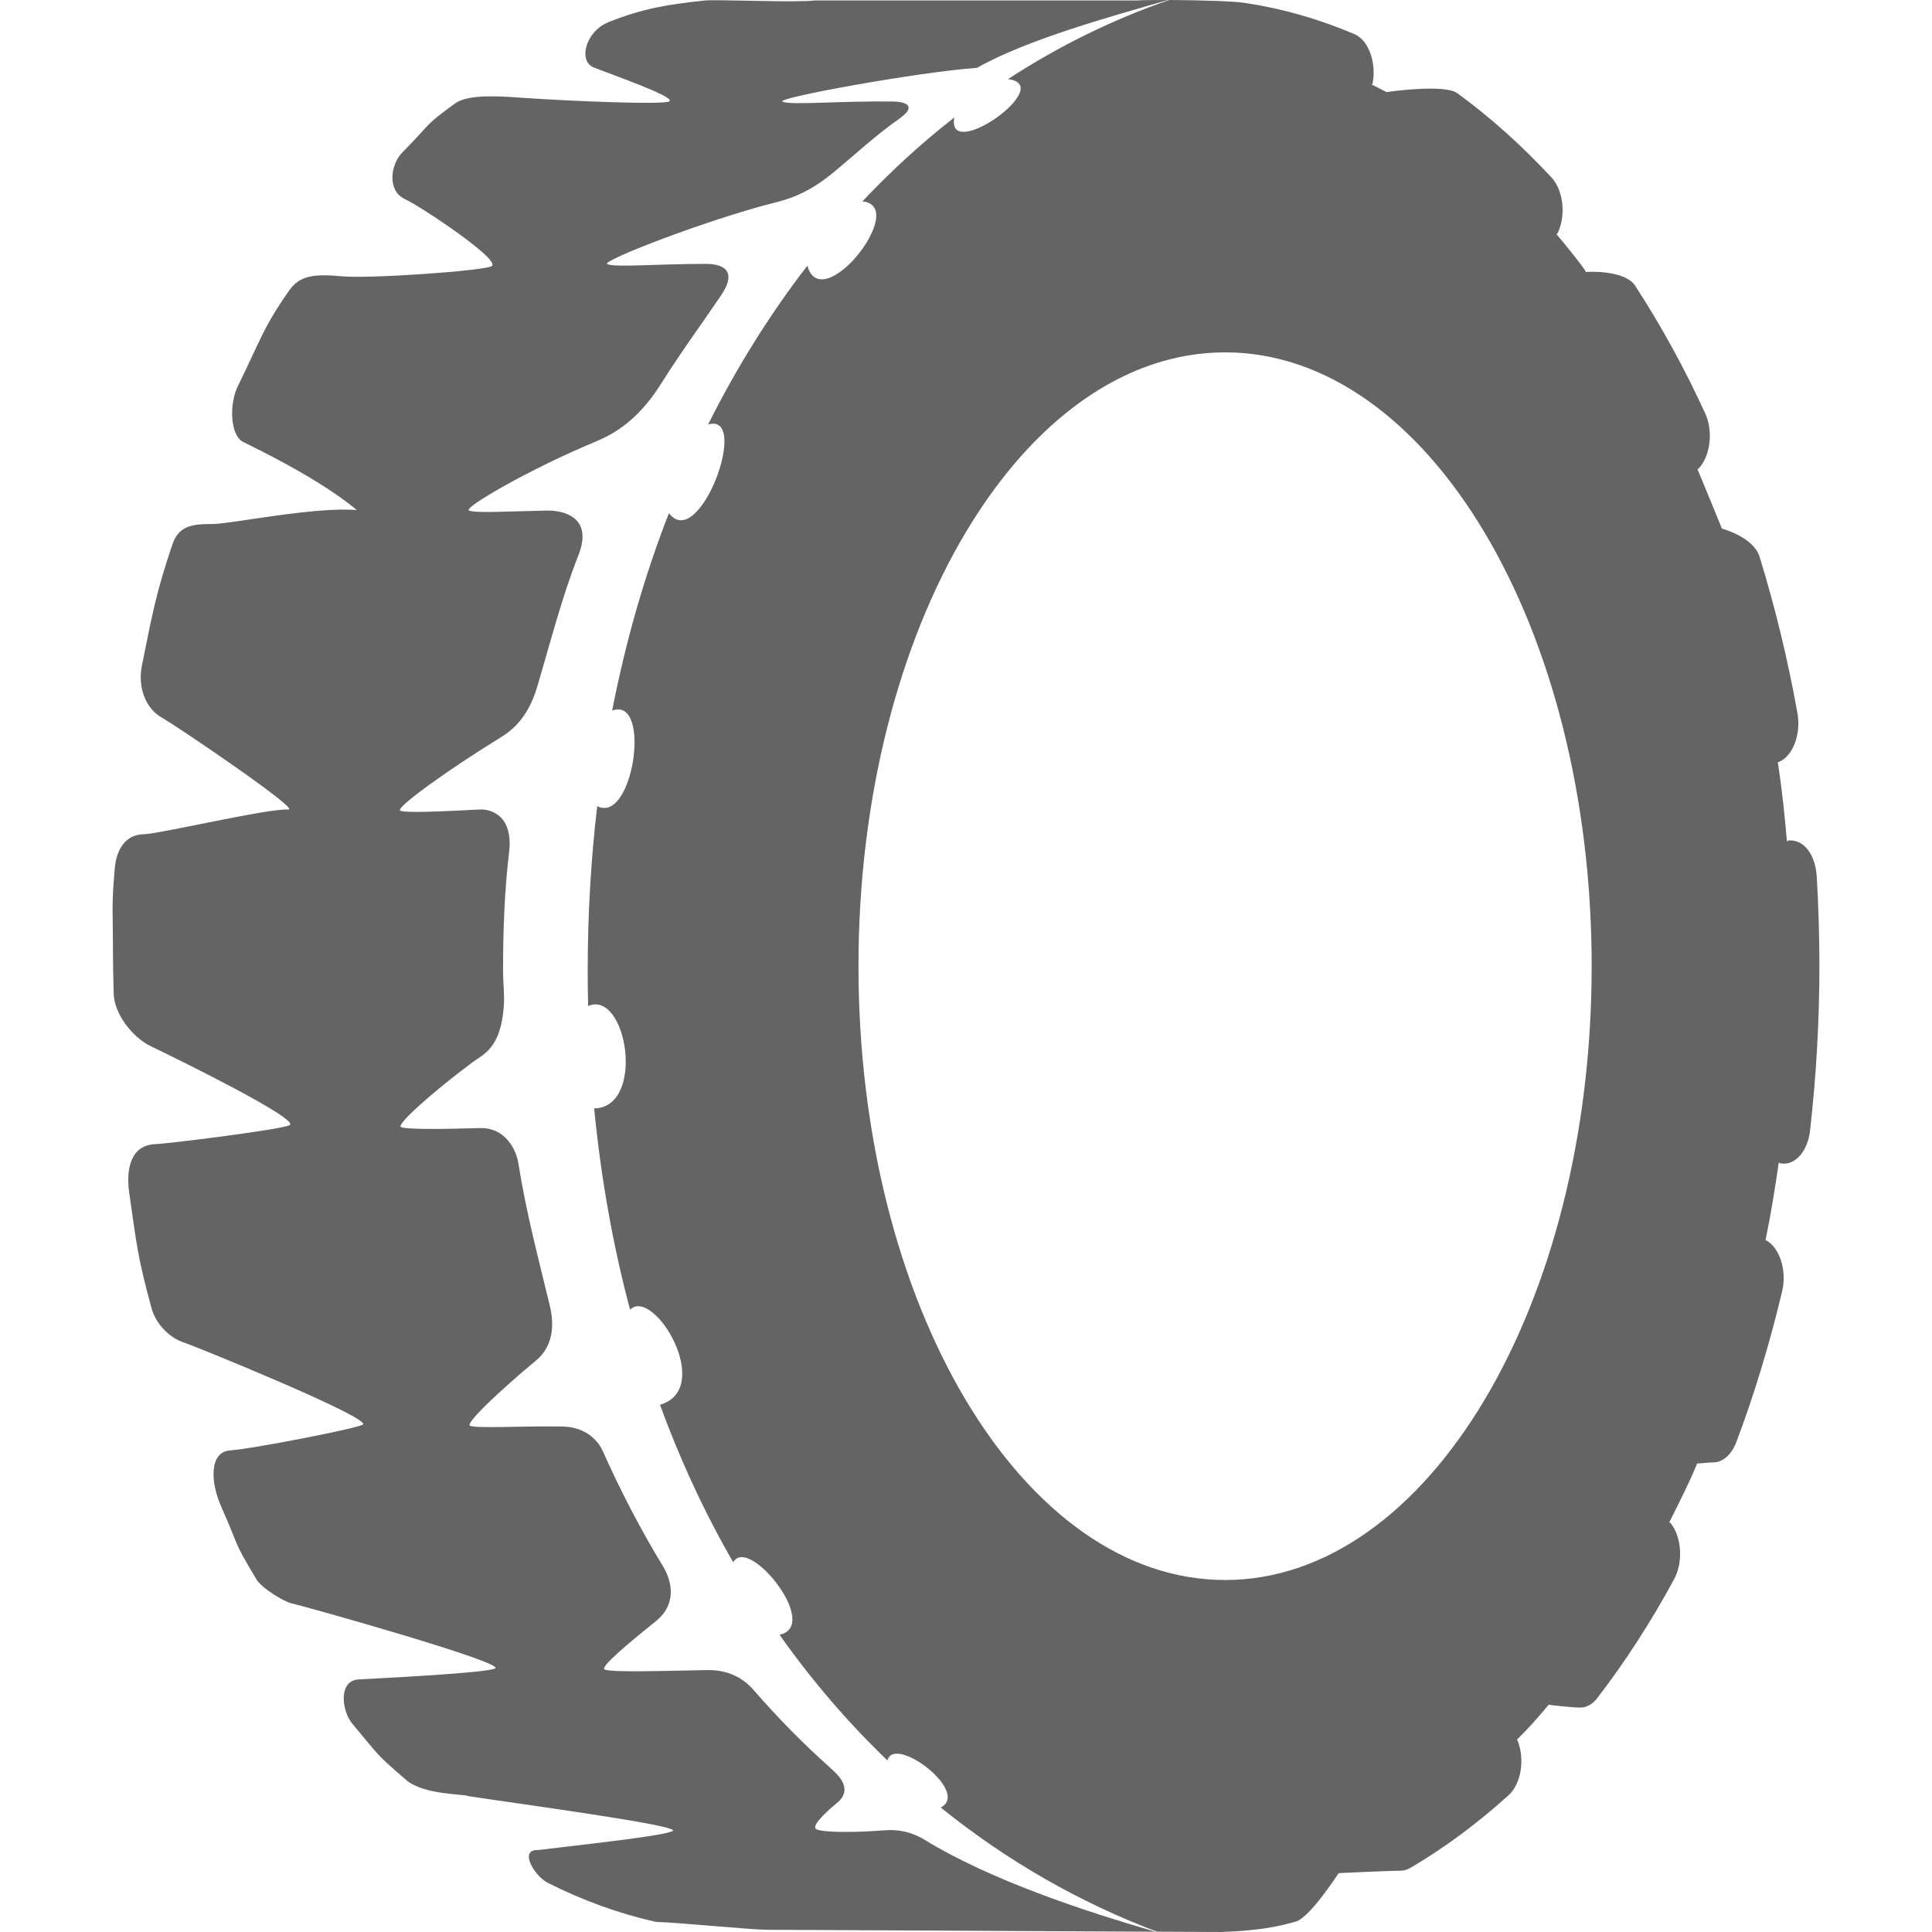
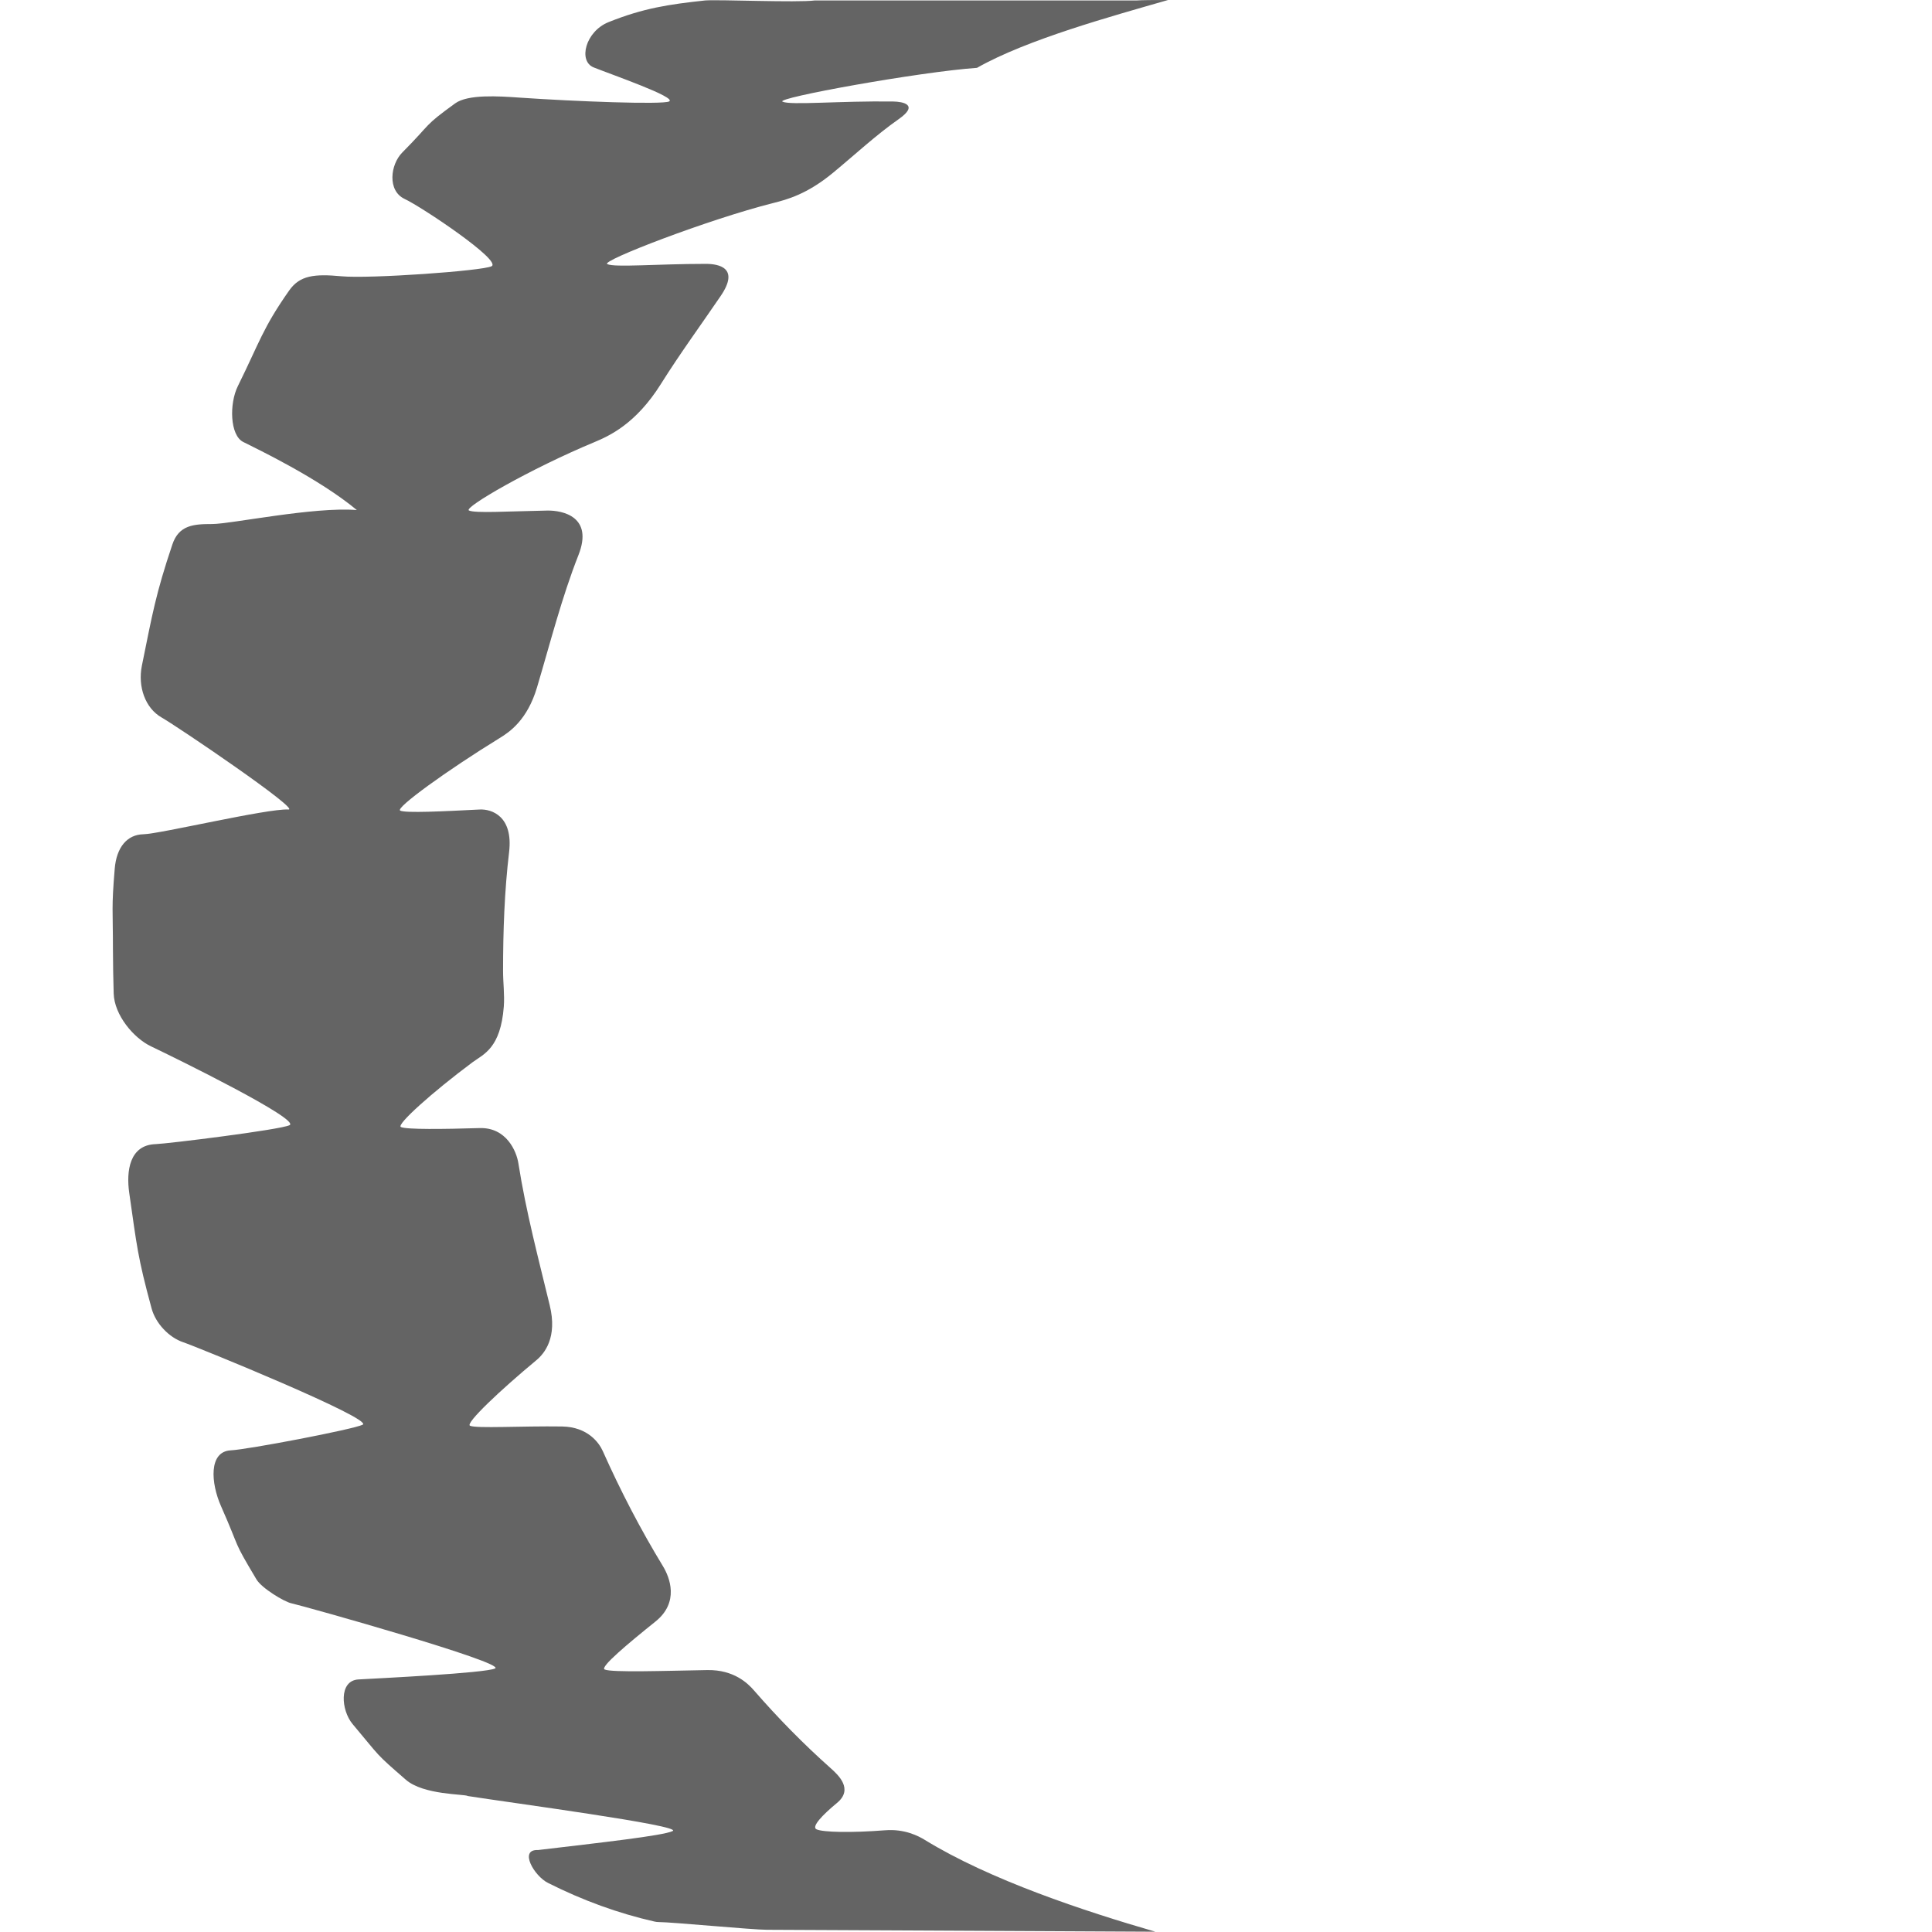
<svg xmlns="http://www.w3.org/2000/svg" enable-background="new 0 0 26 26" viewBox="0 0 26 26">
  <g fill="#646464">
-     <path d="m11.91 24.631c-.448.035-.834.028-.922-.013-.072-.034.083-.196.276-.355.224-.185.02-.374-.088-.47-.362-.322-.706-.672-1.03-1.045-.08-.092-.268-.279-.627-.273-.57.01-1.291.035-1.382-.008-.066-.031.314-.348.685-.646.322-.259.192-.592.099-.745-.299-.491-.568-1.008-.809-1.548-.05-.112-.202-.325-.547-.331-.541-.008-1.156.029-1.24-.01-.066-.032.411-.482.892-.881.111-.092.287-.306.181-.74-.151-.625-.319-1.256-.422-1.912-.025-.16-.16-.482-.519-.473-.491.015-.987.021-1.062-.014-.065-.031.426-.471.966-.873.146-.107.376-.186.419-.748.012-.159-.01-.319-.01-.48 0-.541.019-1.074.081-1.597.058-.485-.234-.583-.395-.575-.495.025-.997.05-1.07.015-.072-.034.643-.549 1.334-.974.139-.084.377-.247.507-.685.18-.605.333-1.21.558-1.781.203-.516-.212-.602-.422-.598-.533.01-.967.038-1.052-.001-.08-.038.834-.565 1.686-.919.198-.083.559-.243.898-.785.256-.408.538-.793.803-1.182.261-.382-.027-.433-.2-.433-.656 0-1.227.051-1.326.003-.092-.042 1.359-.601 2.231-.821.19-.048.455-.118.804-.405.297-.245.578-.508.889-.726.276-.194.052-.234-.074-.236-.724-.01-1.383.053-1.491.002-.104-.049 1.849-.402 2.617-.455.675-.384 1.826-.698 2.571-.913-.193 0-.356.001-.419.006h-4.334c-.244.031-1.287-.014-1.476 0-.491.053-.83.103-1.301.292-.31.125-.411.524-.2.609.234.094 1.125.403 1.016.458-.09.045-1.268 0-2.007-.051-.294-.021-.702-.047-.874.078-.438.318-.302.249-.71.66-.162.163-.203.515.031.625.225.104 1.316.833 1.17.906-.125.063-1.646.17-2.018.135-.368-.034-.562-.013-.706.192-.357.509-.395.689-.69 1.286-.117.236-.107.66.071.751.178.09 1.018.49 1.53.917-.578-.047-1.696.188-1.946.188s-.449.013-.537.277c-.225.67-.266.924-.41 1.631-.056.283.046.57.265.695s1.876 1.248 1.707 1.239c-.281-.016-1.732.329-1.951.333s-.362.175-.386.463c-.045.539-.024.539-.024 1.09.001.198.004.396.01.591.009.287.266.599.506.712.328.156 2.011.983 1.861 1.059-.124.062-1.646.25-1.802.255-.354.011-.397.365-.356.654.104.725.112.86.3 1.553.055.208.238.396.426.459s2.567 1.034 2.416 1.11c-.125.063-1.551.335-1.776.345-.299.016-.268.441-.131.75.275.622.146.432.477.986.068.117.374.302.469.322.188.042 2.894.802 2.743.877-.125.063-1.571.133-1.839.148s-.233.416-.08.599c.389.463.297.385.718.751.239.208.796.191.833.219.557.088 2.9.399 2.758.471-.125.063-.989.158-1.813.256-.261-.012-.051.351.136.443.466.235.948.41 1.435.52.019.004.036.006.053.006.174 0 1.264.104 1.456.104.247 0 3.592.018 5.229.026-.954-.276-2.227-.696-3.109-1.239-.074-.045-.264-.148-.53-.126z" />
-     <path d="m24.449 11.798c-.018-.295-.17-.506-.385-.487-.005.001-.01.012-.016.013-.031-.36-.069-.717-.123-1.068.006-.001.01 0 .014-.002.188-.077.301-.372.25-.658-.128-.716-.3-1.423-.508-2.099-.08-.271-.508-.383-.508-.383s-.202-.496-.329-.8c.004-.005.01-.003.014-.007.16-.169.201-.503.089-.746-.28-.611-.599-1.189-.944-1.719-.137-.21-.653-.188-.657-.18-.047-.078-.21-.285-.399-.51.005-.009.011-.004.015-.013.115-.241.077-.577-.081-.749-.403-.434-.83-.816-1.271-1.137-.178-.127-.95-.014-.95-.014l-.197-.1c.003-.008.008-.01.009-.016.054-.285-.056-.582-.243-.663-.473-.201-.96-.342-1.452-.417-.143-.028-.654-.041-1.042-.043-.755.26-1.482.617-2.17 1.065.664.079-.837 1.135-.722.516-.434.338-.847.715-1.237 1.129.636.061-.547 1.561-.741.866-.499.646-.947 1.36-1.336 2.137.578-.173-.119 1.729-.527 1.193-.323.827-.58 1.714-.764 2.657.538-.198.284 1.535-.201 1.286-.084.711-.128 1.451-.128 2.215 0 .159.002.317.006.474.523-.22.777 1.365.081 1.379.093.955.257 1.859.483 2.708.318-.313 1.143 1.062.403 1.28.277.758.608 1.466.986 2.121.196-.375 1.19.851.623.974.44.624.928 1.188 1.452 1.692.087-.357 1.123.425.717.633.895.722 1.876 1.281 2.91 1.671.523.002.869.004.869.004.527-.019.782-.078 1.001-.141.192-.056.574-.651.574-.651s.692-.033.835-.033c.043 0 .086-.012.128-.036.456-.267.901-.596 1.325-.98.168-.151.222-.481.121-.735-.003-.006-.008-.006-.009-.012.199-.199.239-.248.429-.472.002.006.324.04.424.04.081 0 .165-.043.23-.13.373-.485.721-1.022 1.033-1.599.123-.229.103-.565-.048-.754-.006-.007-.013-.003-.018-.009.143-.29.247-.484.376-.794.004.005.159-.014.219-.014.123 0 .24-.098.307-.271.244-.646.45-1.329.617-2.03.066-.279-.031-.586-.215-.687-.003-.001-.006.002-.009.001.071-.344.128-.695.179-1.05.005.001.006.009.01.01.021.005.042.007.061.007.171 0 .32-.185.35-.445.083-.731.126-1.481.126-2.229-.001-.4-.013-.797-.036-1.188zm-7.962 9.465c-2.725 0-4.934-3.699-4.934-8.26 0-4.563 2.209-8.261 4.934-8.261 2.726 0 4.933 3.698 4.933 8.261 0 4.56-2.207 8.26-4.933 8.26z" />
+     <path d="m11.91 24.631c-.448.035-.834.028-.922-.013-.072-.034.083-.196.276-.355.224-.185.02-.374-.088-.47-.362-.322-.706-.672-1.03-1.045-.08-.092-.268-.279-.627-.273-.57.01-1.291.035-1.382-.008-.066-.031.314-.348.685-.646.322-.259.192-.592.099-.745-.299-.491-.568-1.008-.809-1.548-.05-.112-.202-.325-.547-.331-.541-.008-1.156.029-1.24-.01-.066-.032.411-.482.892-.881.111-.092.287-.306.181-.74-.151-.625-.319-1.256-.422-1.912-.025-.16-.16-.482-.519-.473-.491.015-.987.021-1.062-.014-.065-.031.426-.471.966-.873.146-.107.376-.186.419-.748.012-.159-.01-.319-.01-.48 0-.541.019-1.074.081-1.597.058-.485-.234-.583-.395-.575-.495.025-.997.05-1.07.015-.072-.034.643-.549 1.334-.974.139-.084.377-.247.507-.685.18-.605.333-1.21.558-1.781.203-.516-.212-.602-.422-.598-.533.01-.967.038-1.052-.001-.08-.038.834-.565 1.686-.919.198-.083.559-.243.898-.785.256-.408.538-.793.803-1.182.261-.382-.027-.433-.2-.433-.656 0-1.227.051-1.326.003-.092-.042 1.359-.601 2.231-.821.19-.048.455-.118.804-.405.297-.245.578-.508.889-.726.276-.194.052-.234-.074-.236-.724-.01-1.383.053-1.491.002-.104-.049 1.849-.402 2.617-.455.675-.384 1.826-.698 2.571-.913-.193 0-.356.001-.419.006h-4.334c-.244.031-1.287-.014-1.476 0-.491.053-.83.103-1.301.292-.31.125-.411.524-.2.609.234.094 1.125.403 1.016.458-.09.045-1.268 0-2.007-.051-.294-.021-.702-.047-.874.078-.438.318-.302.249-.71.66-.162.163-.203.515.031.625.225.104 1.316.833 1.17.906-.125.063-1.646.17-2.018.135-.368-.034-.562-.013-.706.192-.357.509-.395.689-.69 1.286-.117.236-.107.66.071.751.178.09 1.018.49 1.53.917-.578-.047-1.696.188-1.946.188s-.449.013-.537.277c-.225.67-.266.924-.41 1.631-.056.283.046.57.265.695s1.876 1.248 1.707 1.239c-.281-.016-1.732.329-1.951.333s-.362.175-.386.463c-.045.539-.024.539-.024 1.09.001.198.004.396.01.591.009.287.266.599.506.712.328.156 2.011.983 1.861 1.059-.124.062-1.646.25-1.802.255-.354.011-.397.365-.356.654.104.725.112.86.3 1.553.055.208.238.396.426.459s2.567 1.034 2.416 1.11c-.125.063-1.551.335-1.776.345-.299.016-.268.441-.131.75.275.622.146.432.477.986.068.117.374.302.469.322.188.042 2.894.802 2.743.877-.125.063-1.571.133-1.839.148s-.233.416-.08.599c.389.463.297.385.718.751.239.208.796.191.833.219.557.088 2.9.399 2.758.471-.125.063-.989.158-1.813.256-.261-.012-.051.351.136.443.466.235.948.41 1.435.52.019.004.036.006.053.006.174 0 1.264.104 1.456.104.247 0 3.592.018 5.229.026-.954-.276-2.227-.696-3.109-1.239-.074-.045-.264-.148-.53-.126" />
  </g>
</svg>